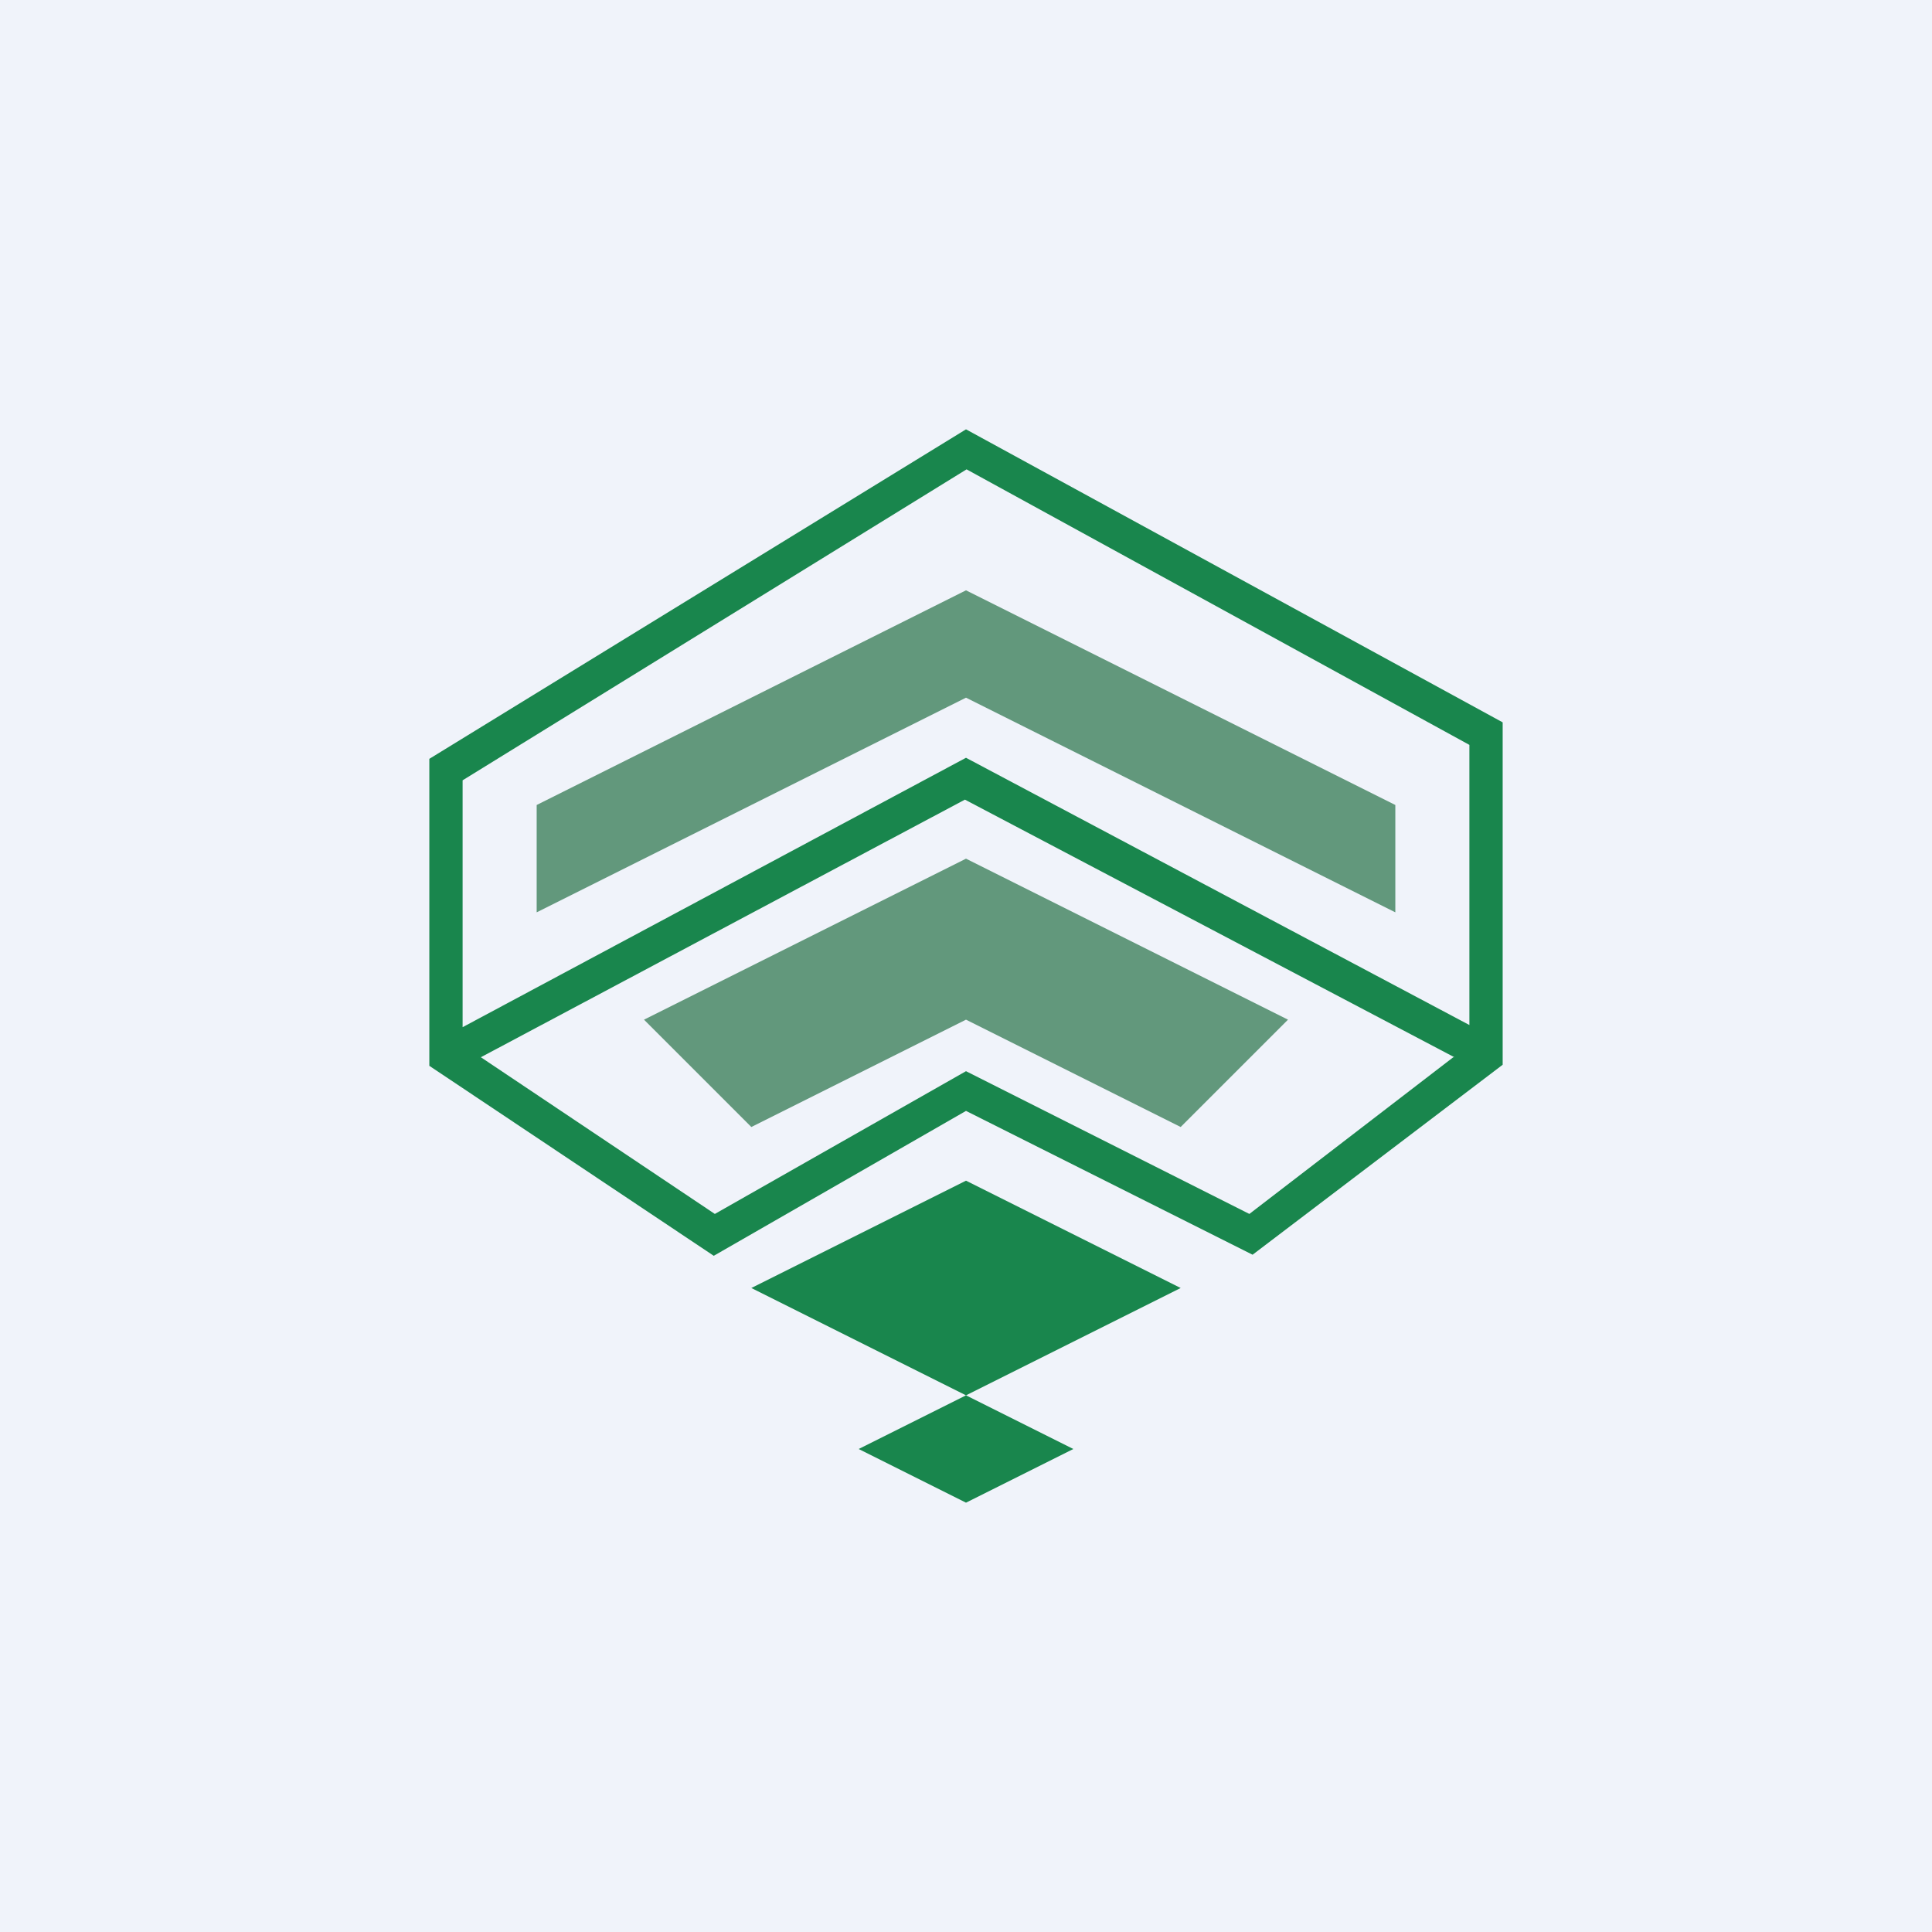
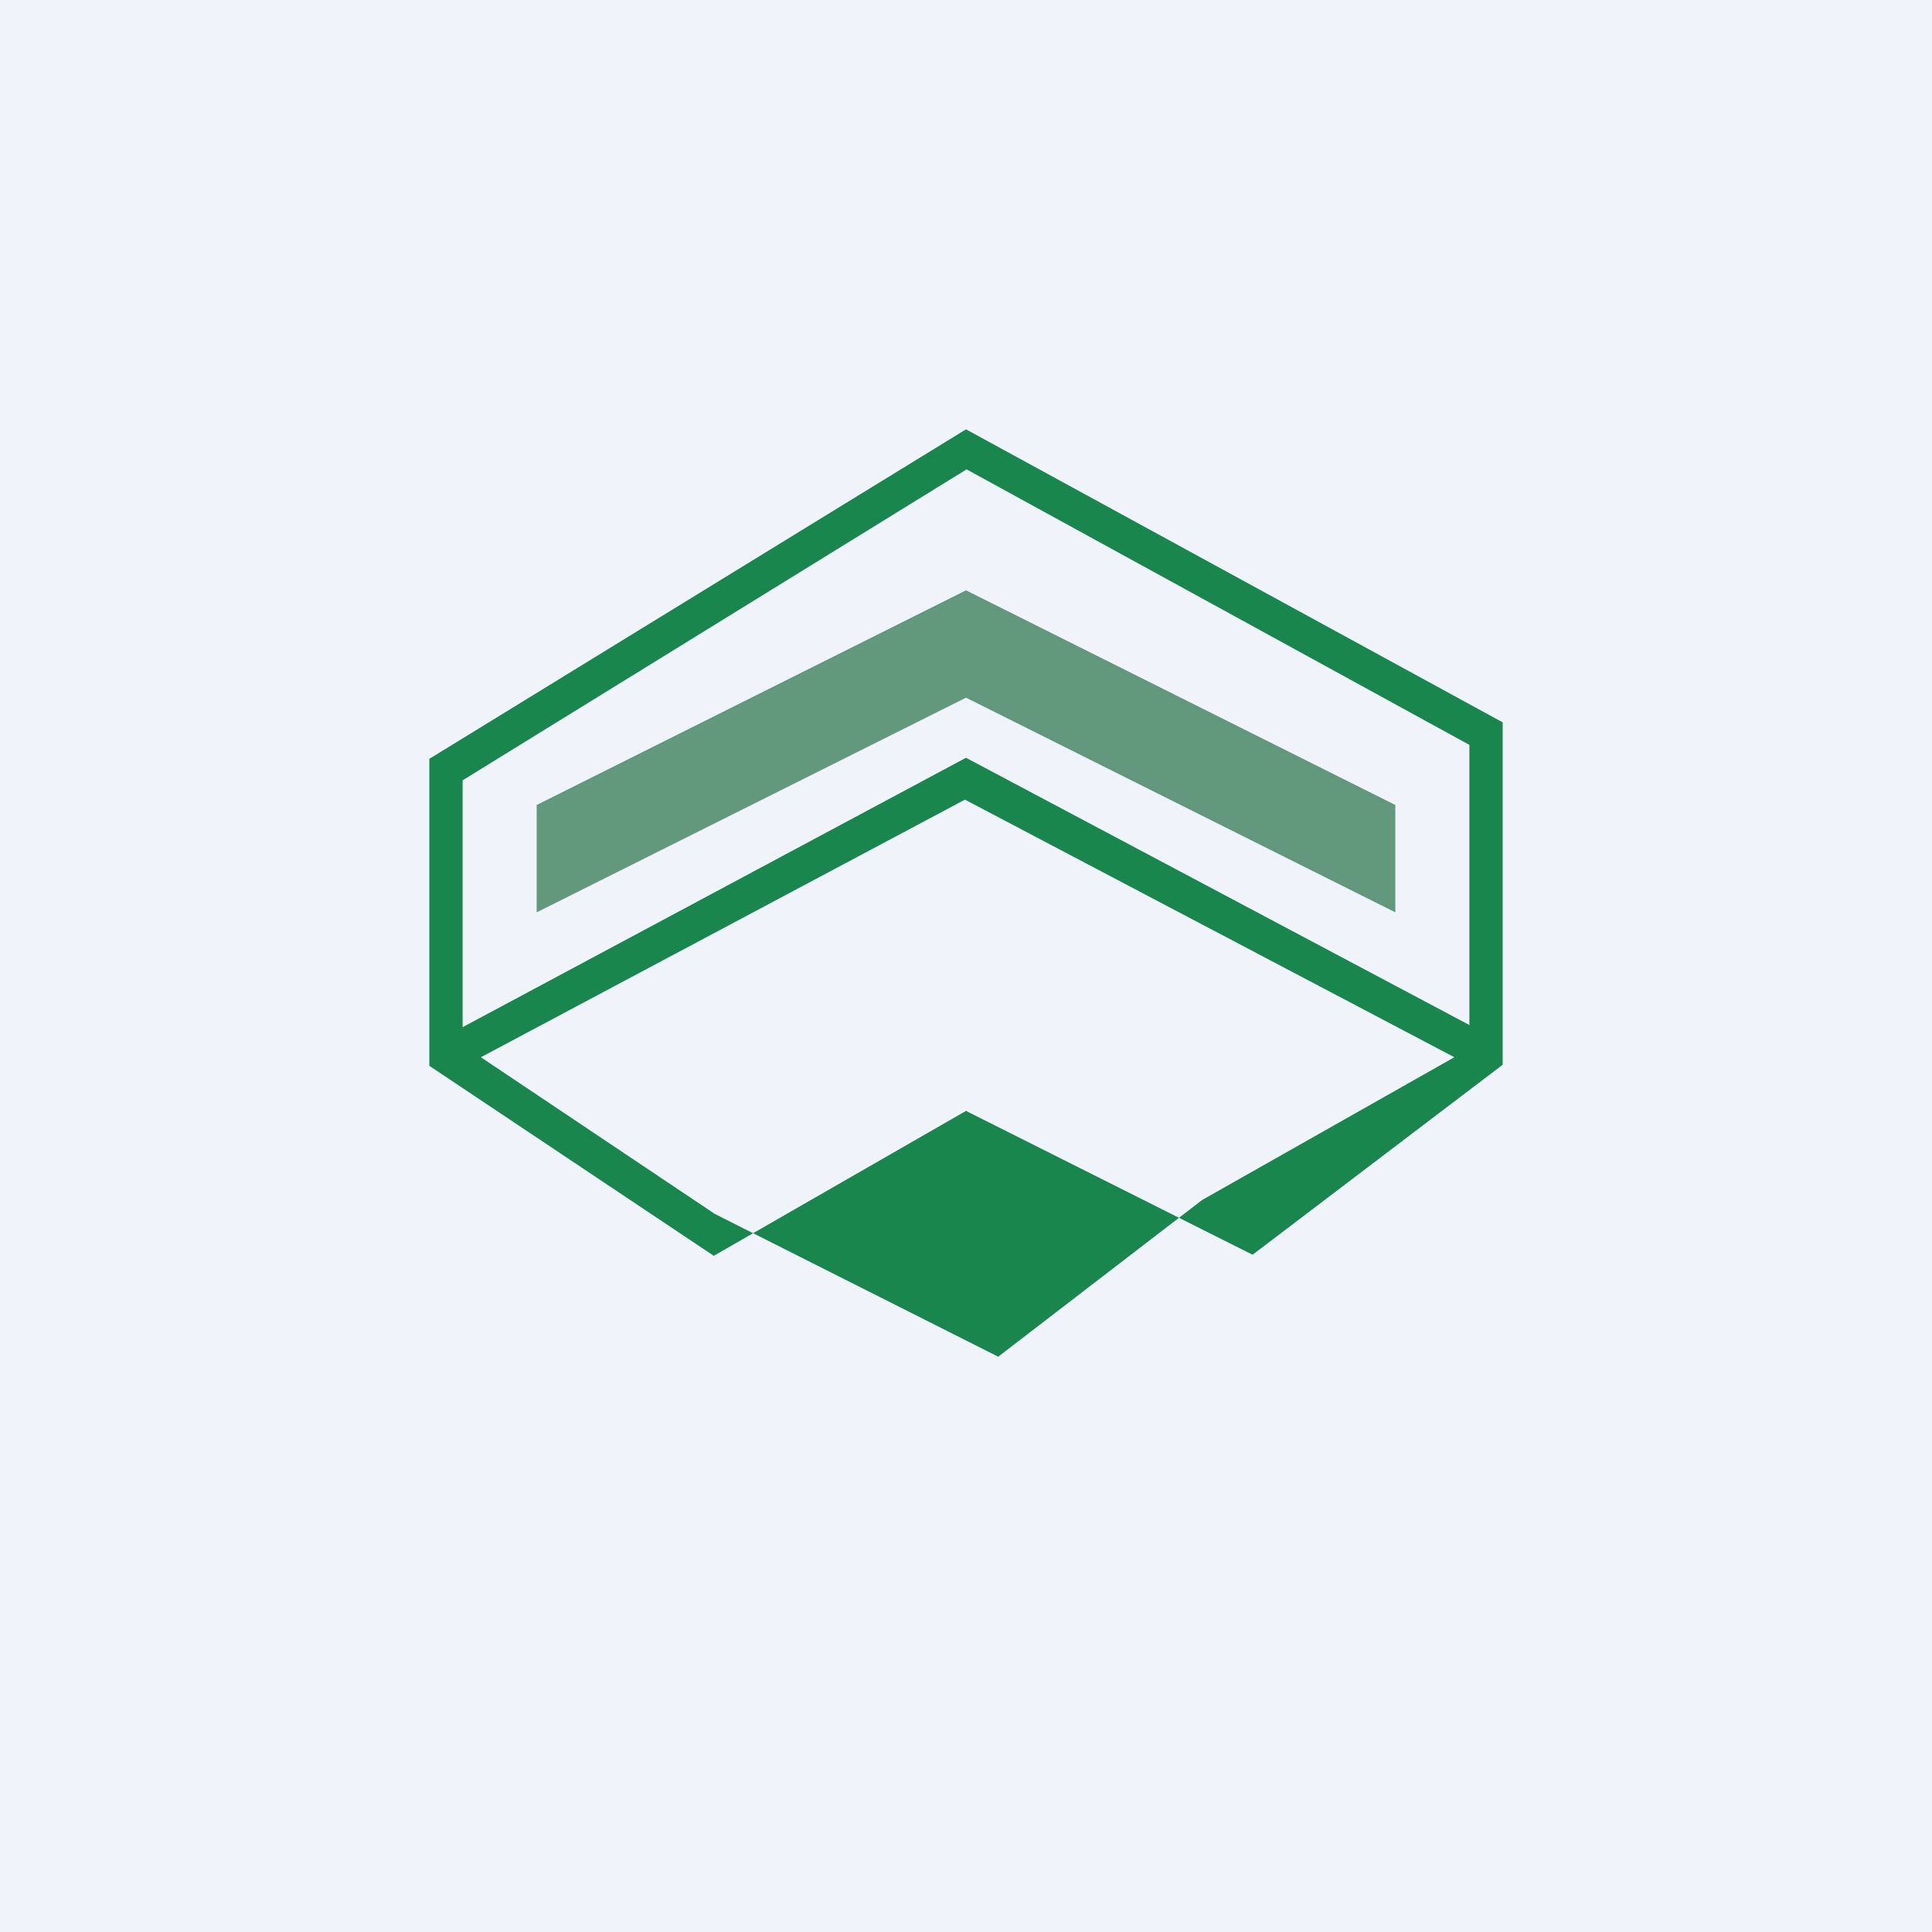
<svg xmlns="http://www.w3.org/2000/svg" width="18" height="18" viewBox="0 0 18 18">
  <path fill="#F0F3FA" d="M0 0h18v18H0z" />
-   <path d="m9 4 5 2.73v3.19l-2.33 1.77L9 10.35 6.65 11.7 4 9.93V7.07L9 4Zm.01.37-4.7 2.9v2.3L9 7.06l4.69 2.49V6.94L9 4.37Zm4.54 5.48-4.56-2.4-4.51 2.4 2.18 1.46L9 9.98l2.64 1.33 1.9-1.46Z" fill="#19864D" />
-   <path d="m9 11-2 1 2 1 2-1-2-1ZM9 13l-1 .5 1 .5 1-.5-1-.5Z" fill="#19864D" />
+   <path d="m9 4 5 2.73v3.19l-2.33 1.77L9 10.35 6.65 11.7 4 9.93V7.07L9 4Zm.01.37-4.7 2.9v2.3L9 7.06l4.69 2.49V6.94L9 4.37Zm4.54 5.48-4.56-2.4-4.51 2.4 2.18 1.46l2.64 1.33 1.9-1.46Z" fill="#19864D" />
  <path d="M5 8.5v-1l4-2 4 2v1l-4-2-4 2Z" fill="#62987C" />
-   <path d="m7 10.5-1-1L9 8l3 1.5-1 1-2-1-2 1Z" fill="#62987C" />
</svg>